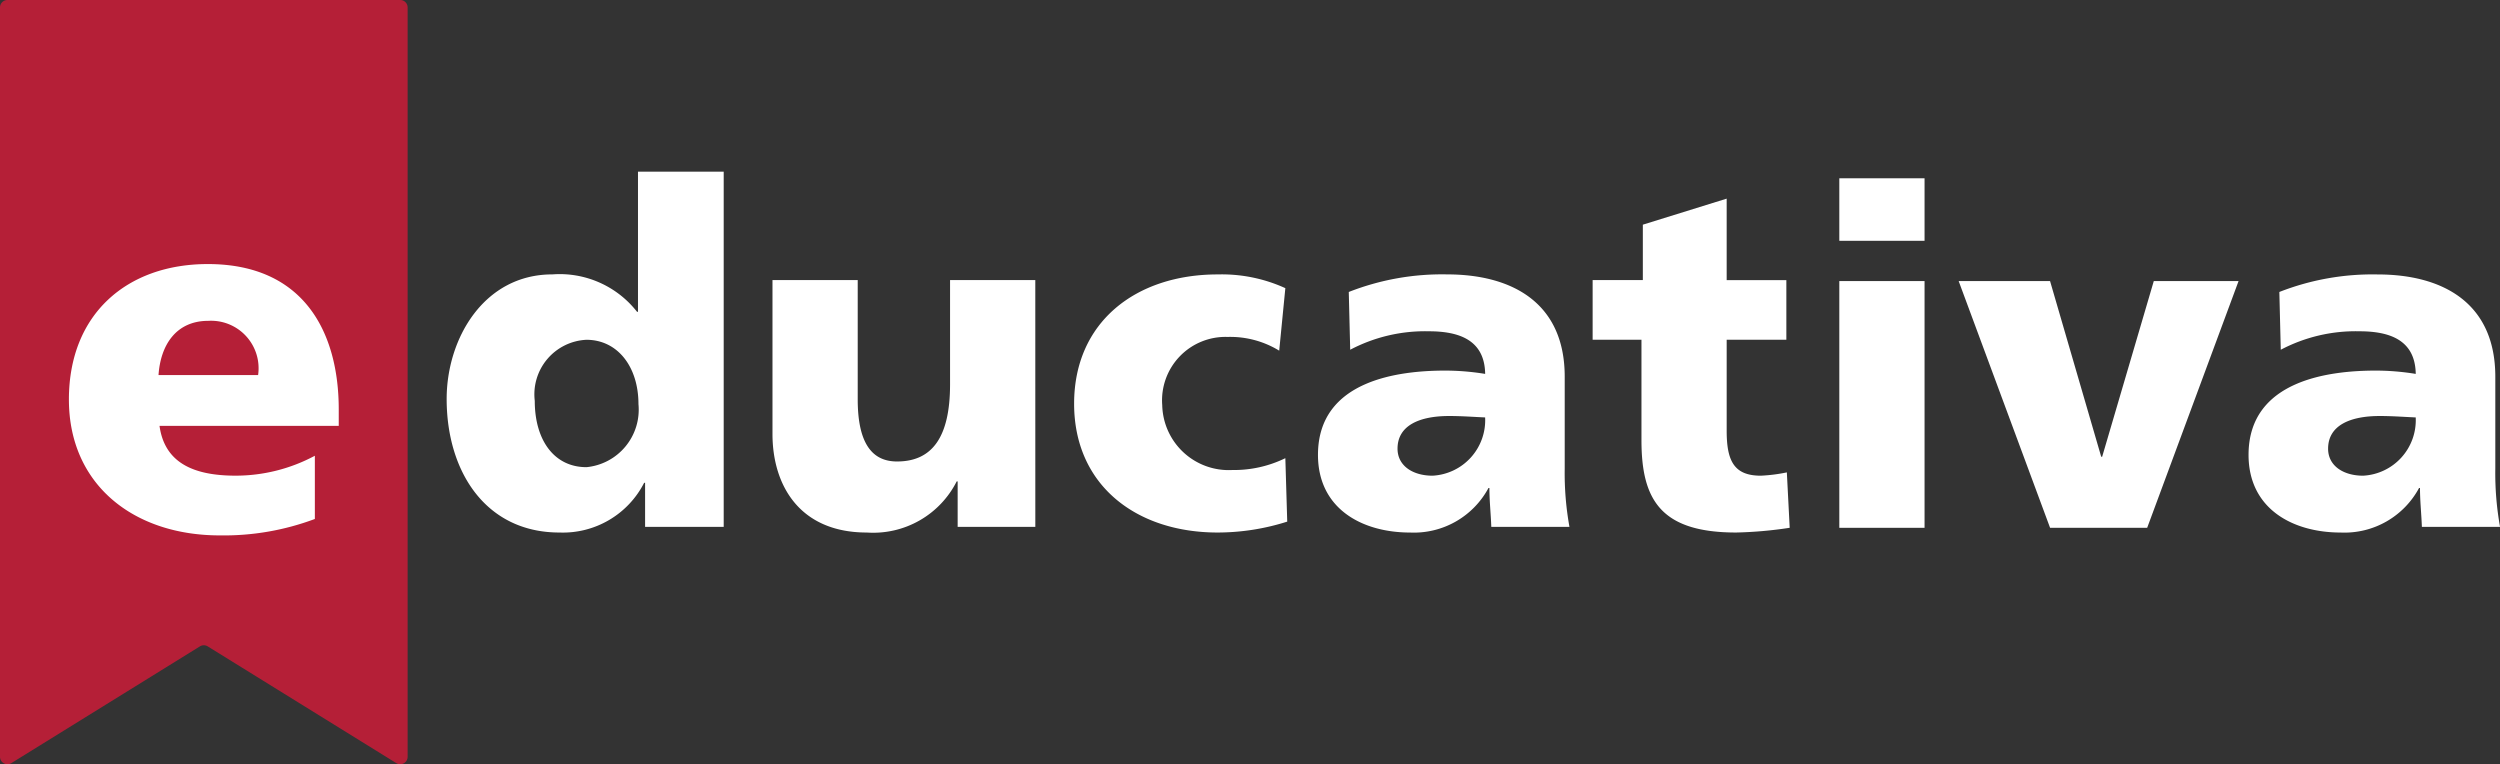
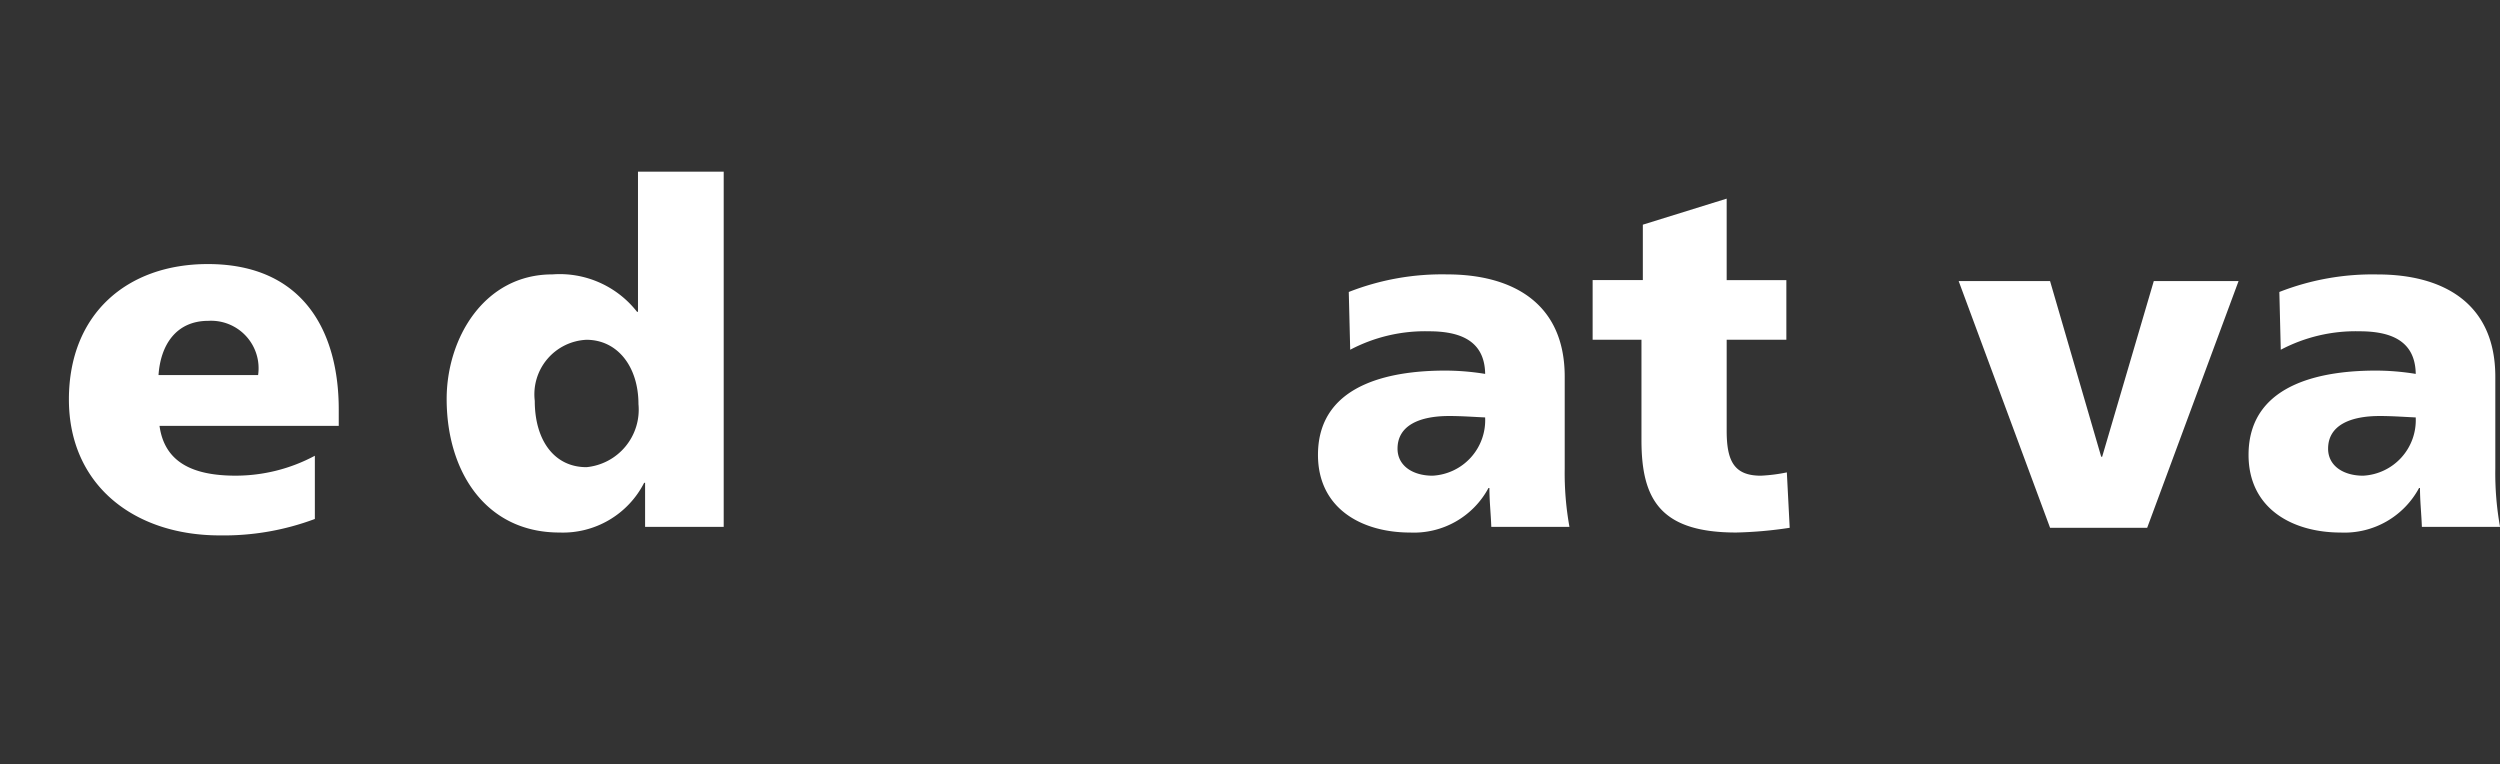
<svg xmlns="http://www.w3.org/2000/svg" width="98.141" height="30.001" viewBox="0 0 98.141 30.001">
  <rect x="0" y="0" width="98.141" height="30.001" fill="#333333" stroke="none" />
-   <path d="M15.71,0H.292A.292.292,0,0,0,0,.292V29.708a.292.292,0,0,0,.446.249l7.401-4.582a.292.292,0,0,1,.308,0l7.401,4.582a.292.292,0,0,0,.446-.249V.292A.292.292,0,0,0,15.71,0Z" fill="#b51f37" fill-rule="evenodd" />
  <path d="M8.158,10.366c-3.166,0-5.453,1.955-5.453,5.316,0,3.362,2.561,5.336,5.922,5.336a10.201,10.201,0,0,0,3.733-.645V17.891a6.59,6.59,0,0,1-3.108.782c-1.72,0-2.795-.547-2.99-1.955h7.036v-.645C13.298,13.043,11.93,10.366,8.158,10.366Zm-1.935,4.359c.078-1.173.684-2.13,1.954-2.13a1.865,1.865,0,0,1,1.955,2.13Z" fill="#fff" />
  <path d="M28.41,20.682H25.324V18.953h-.037a3.582,3.582,0,0,1-3.328,1.952c-2.882,0-4.425-2.38-4.425-5.243,0-2.38,1.469-4.89,4.146-4.89a3.856,3.856,0,0,1,3.328,1.469h.037V6.738h3.365Zm-5.392-2.342A2.269,2.269,0,0,0,25.064,15.867c0-1.469-.818-2.528-2.045-2.528a2.144,2.144,0,0,0-2.026,2.398C20.992,17.279,21.755,18.339,23.019,18.339Z" fill="#fff" />
-   <path d="M40.643,20.682h-3.049V18.897h-.037a3.672,3.672,0,0,1-3.532,2.008c-2.64,0-3.7-1.859-3.7-3.867V10.995H33.671v4.685c0,1.822.632,2.436,1.543,2.436,1.376,0,2.082-.948,2.082-3.03V10.995h3.346Z" fill="#fff" />
-   <path d="M50.217,13.766a3.673,3.673,0,0,0-2.026-.539,2.49,2.49,0,0,0-2.566,2.677,2.61,2.61,0,0,0,2.751,2.547,4.584,4.584,0,0,0,2.082-.465l.074,2.491a9.027,9.027,0,0,1-2.733.428c-3.198,0-5.633-1.859-5.633-5.057,0-3.216,2.435-5.075,5.633-5.075a6.013,6.013,0,0,1,2.659.539Z" fill="#fff" />
  <path d="M58.543,20.682c-.019-.521-.074-1.022-.074-1.524h-.037a3.323,3.323,0,0,1-3.068,1.748c-1.915,0-3.625-.948-3.625-3.049,0-2.956,3.216-3.309,5.001-3.309a9.817,9.817,0,0,1,1.562.13c-.019-1.32-1.004-1.673-2.212-1.673a6.297,6.297,0,0,0-3.086.725l-.056-2.268A10.012,10.012,0,0,1,56.814,10.772c2.473,0,4.611,1.06,4.611,4.016v3.607a11.866,11.866,0,0,0,.186,2.287ZM56.238,18.674A2.181,2.181,0,0,0,58.301,16.387c-.428-.019-.911-.056-1.413-.056-1.134,0-2.026.353-2.026,1.283C54.862,18.283,55.457,18.674,56.238,18.674Z" fill="#fff" />
  <path d="M62.521,10.995h1.971V8.82l3.291-1.022v3.198h2.343V13.338H67.783v3.57c0,1.171.279,1.766,1.339,1.766a6.418,6.418,0,0,0,1.023-.13l.112,2.175a16.032,16.032,0,0,1-2.101.186c-2.993,0-3.718-1.32-3.718-3.625V13.338H62.521Z" fill="#fff" />
-   <path d="M75.551,9.453H72.205v-2.454h3.346ZM72.205,11.034h3.346v9.686H72.205Z" fill="#fff" />
  <path d="M76.89,11.034h3.588l2.008,6.897h.037l2.027-6.897H87.878l-3.588,9.686H80.479Z" fill="#fff" />
  <path d="M95.074,20.682c-.019-.521-.074-1.022-.074-1.524h-.037a3.323,3.323,0,0,1-3.068,1.748c-1.915,0-3.625-.948-3.625-3.049,0-2.956,3.216-3.309,5.001-3.309a9.816,9.816,0,0,1,1.562.13c-.019-1.32-1.004-1.673-2.212-1.673a6.297,6.297,0,0,0-3.086.725l-.056-2.268a10.012,10.012,0,0,1,3.867-.688c2.473,0,4.611,1.06,4.611,4.016v3.607a11.866,11.866,0,0,0,.186,2.287ZM92.768,18.674A2.181,2.181,0,0,0,94.832,16.387c-.428-.019-.911-.056-1.413-.056-1.134,0-2.026.353-2.026,1.283C91.392,18.283,91.987,18.674,92.768,18.674Z" fill="#fff" />
</svg>